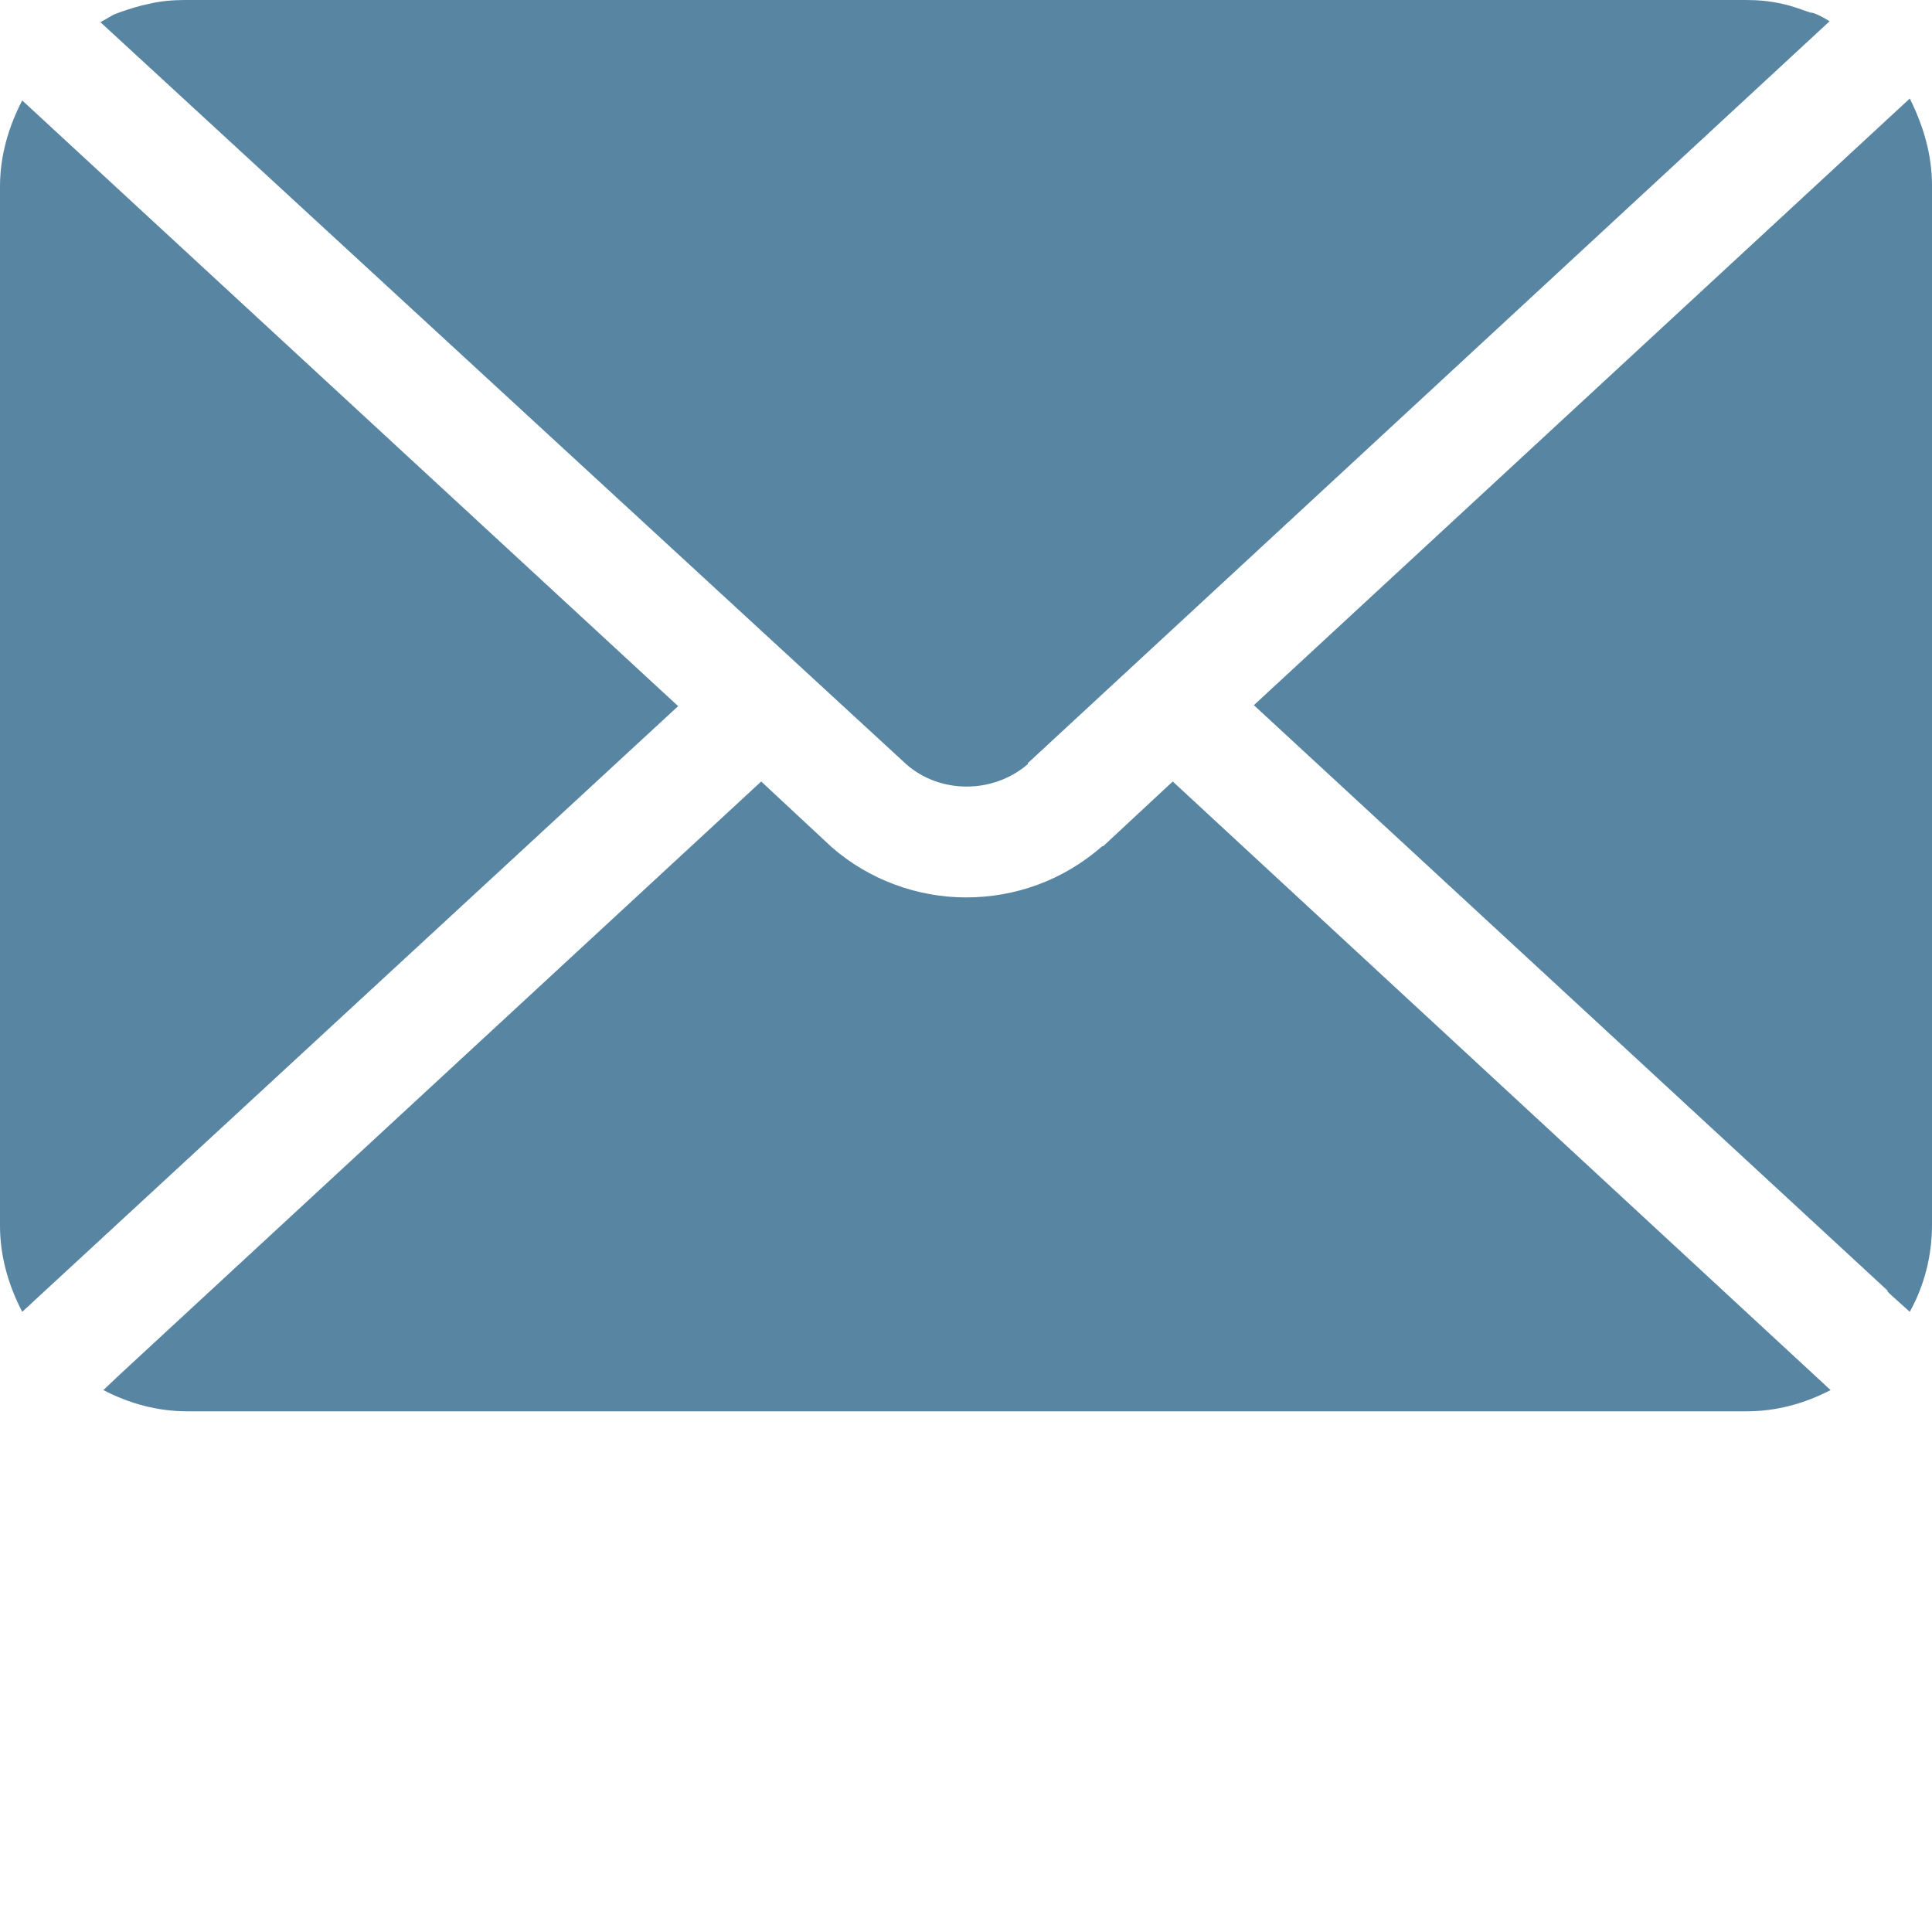
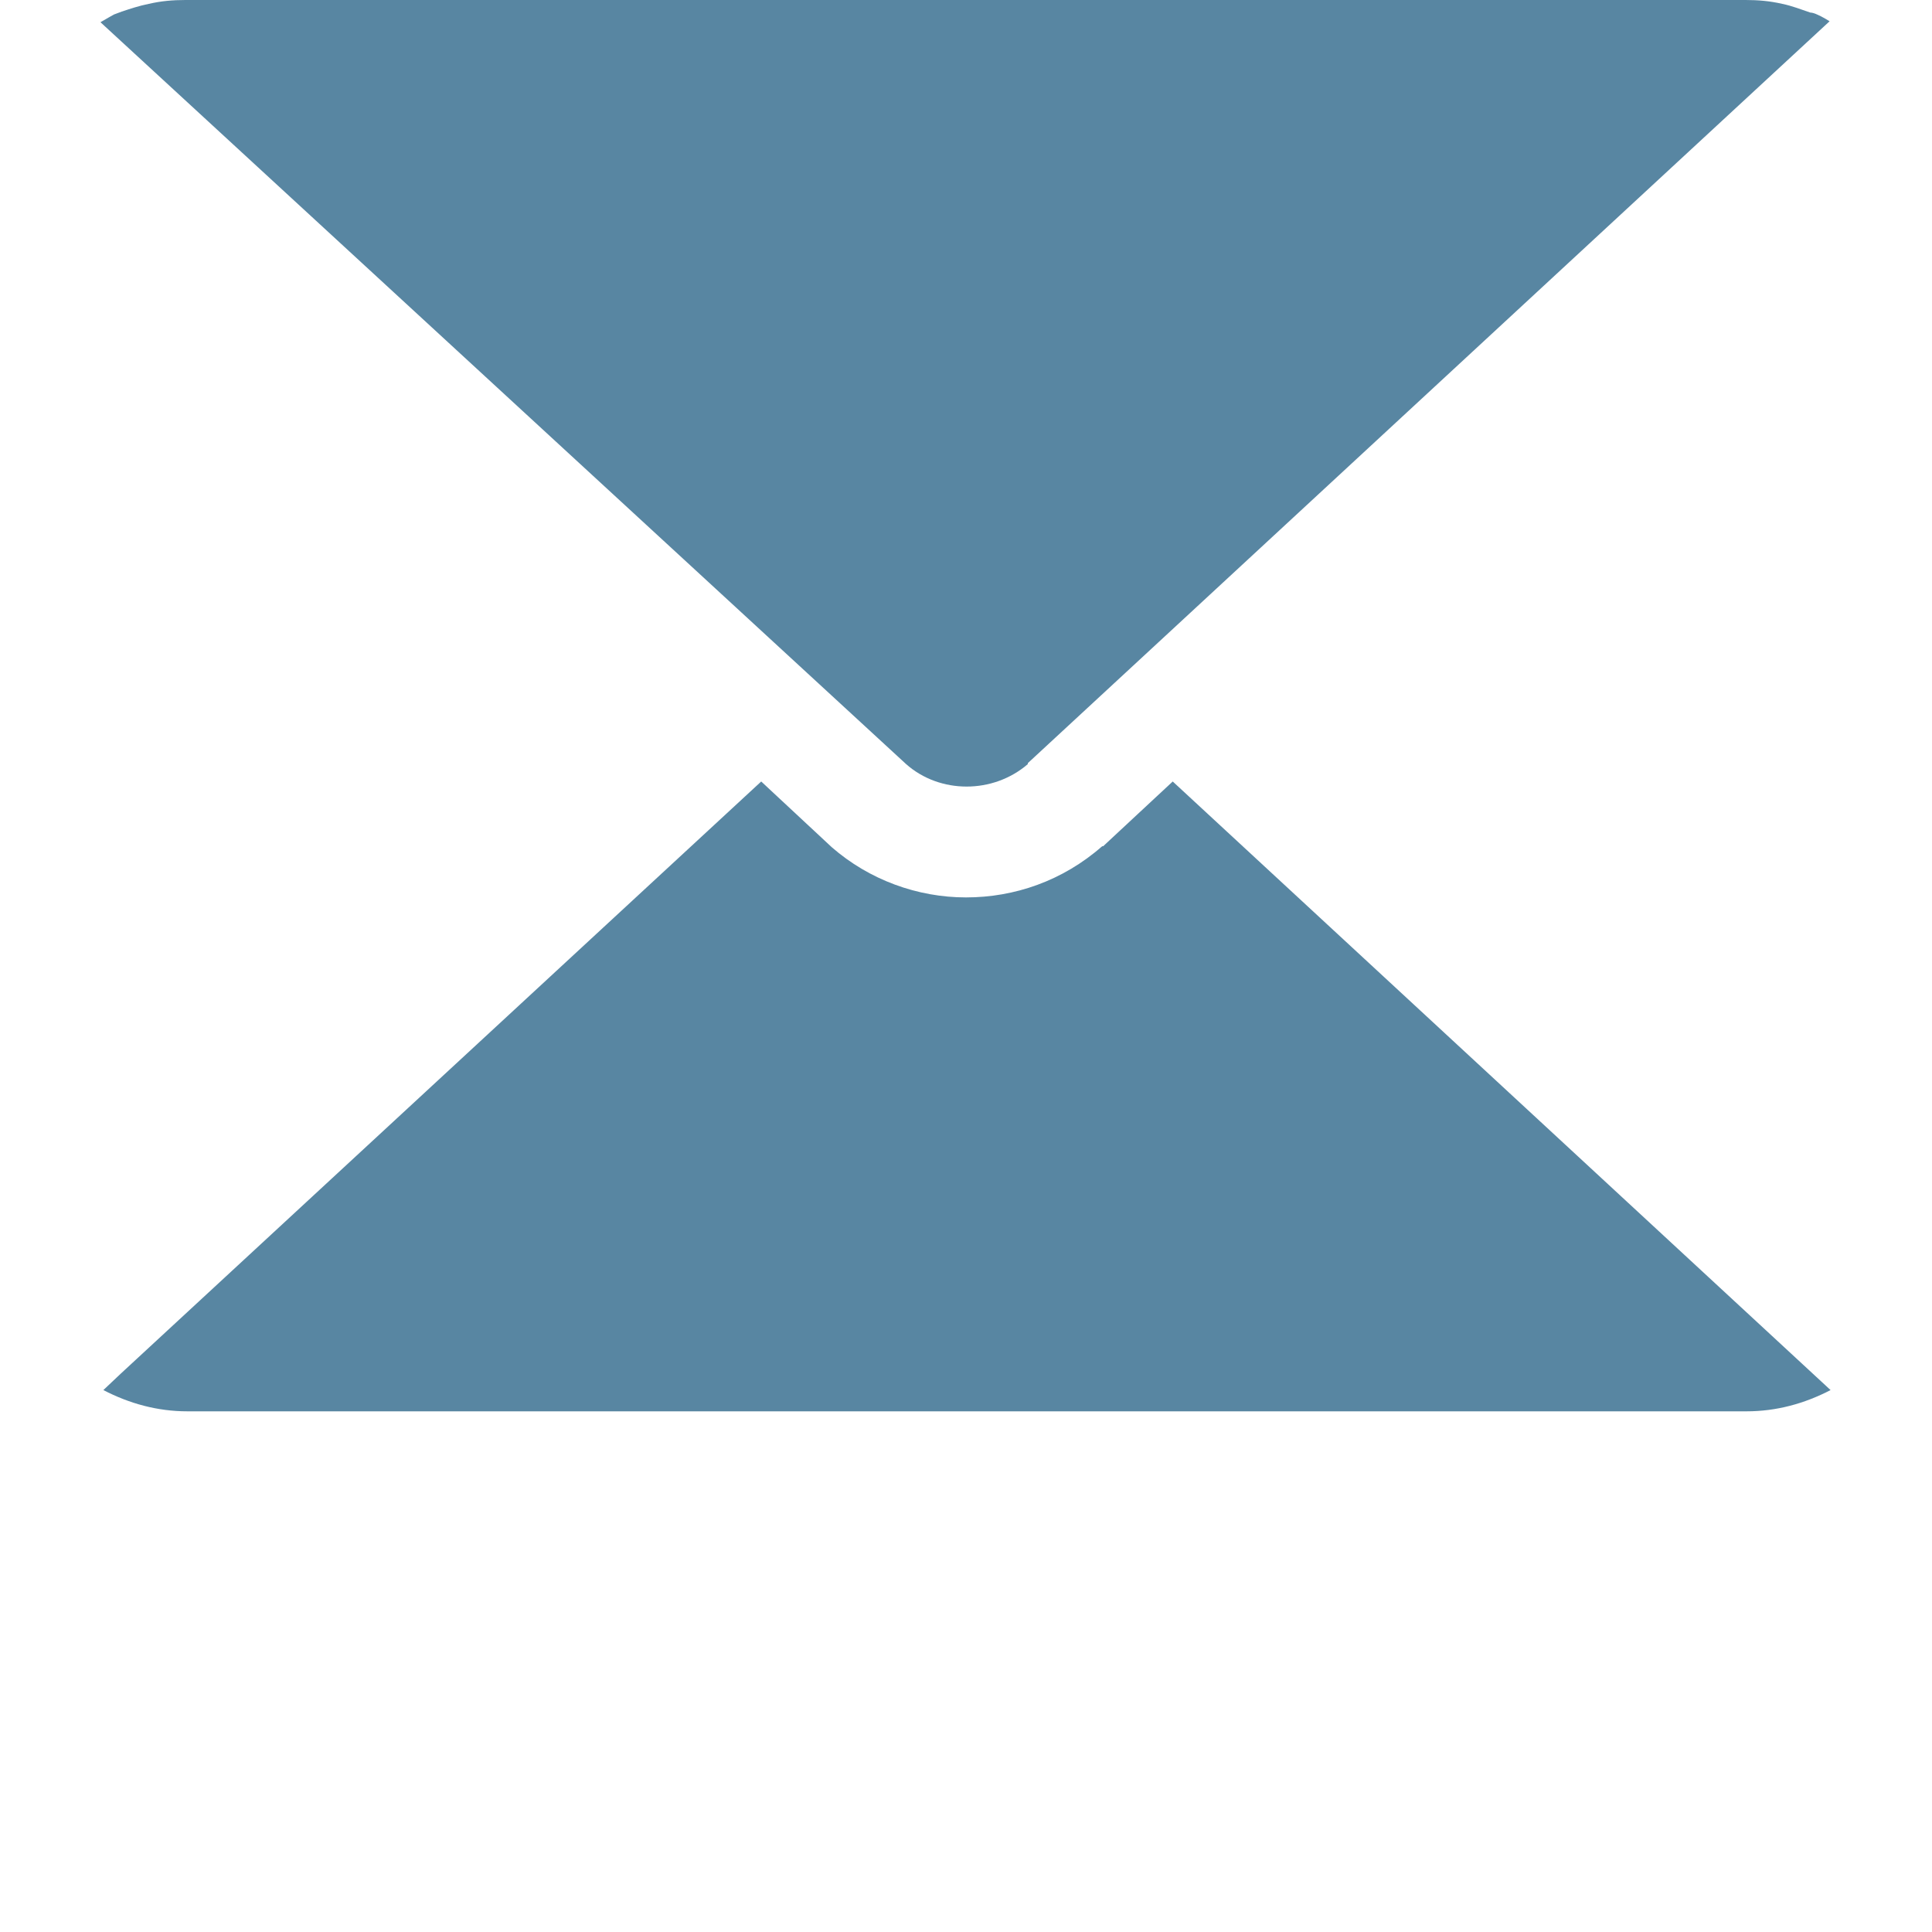
<svg xmlns="http://www.w3.org/2000/svg" id="Laag_1" viewBox="0 0 20 20">
  <defs>
    <style>.cls-1{fill:#5886a2;}</style>
  </defs>
-   <path class="cls-1" d="M19.54,13.37s.02,.02,.03,.03l.2,.18c.15-.27,.23-.58,.23-.9V1.92c0-.32-.09-.62-.23-.9l-6.79,6.28,6.56,6.06Z" />
  <path class="cls-1" d="M10.64,7.9L18.94,.22s-.08-.05-.13-.07c-.02-.01-.05-.02-.07-.02-.09-.03-.19-.07-.29-.09-.13-.03-.25-.04-.38-.04H1.92c-.13,0-.25,.01-.38,.04-.1,.02-.19,.05-.28,.08l-.08,.03s-.09,.05-.14,.08L9.38,7.91c.35,.31,.9,.31,1.26,0Z" />
-   <path class="cls-1" d="M.23,1.04c-.14,.27-.23,.57-.23,.89V12.69c0,.32,.09,.62,.23,.89L7.02,7.31,.23,1.04Z" />
  <path class="cls-1" d="M11.41,8.76c-.41,.36-.91,.53-1.41,.53s-1-.18-1.39-.52l-.73-.68L1.25,14.22s0,0,0,0l-.18,.17c.27,.14,.56,.22,.87,.22H18.08c.31,0,.6-.08,.87-.22l-6.81-6.3-.72,.67Z" />
</svg>